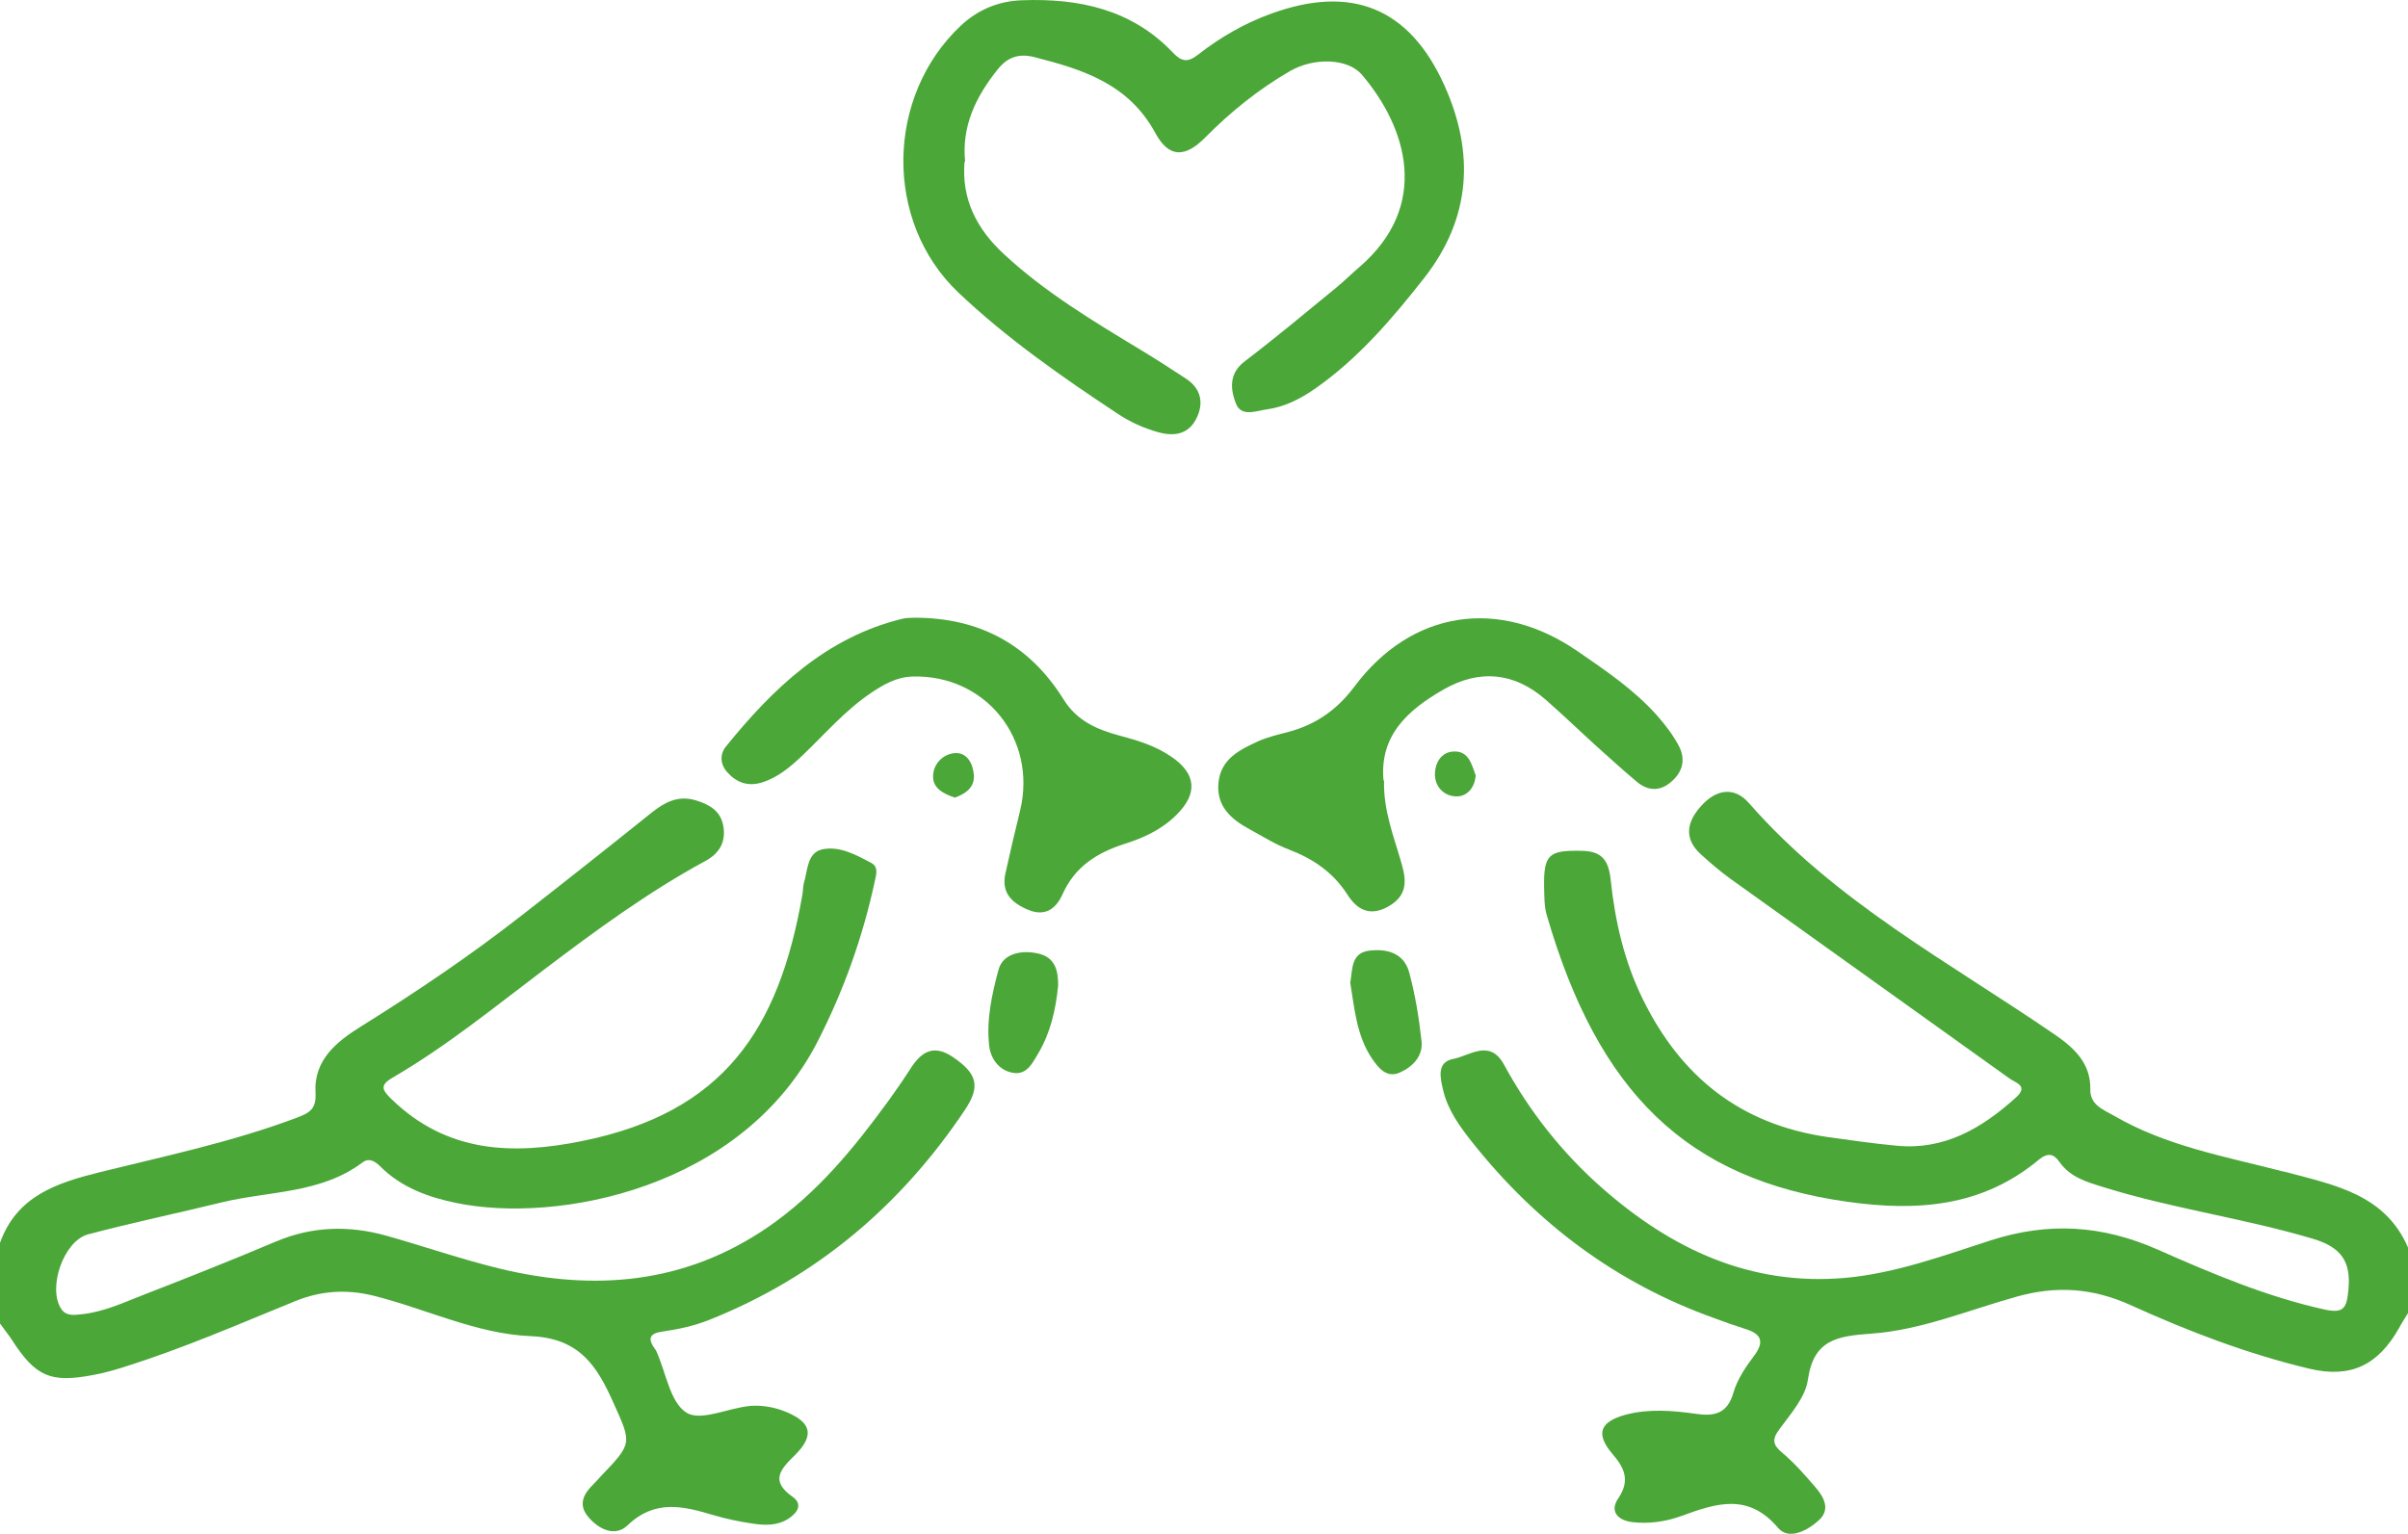
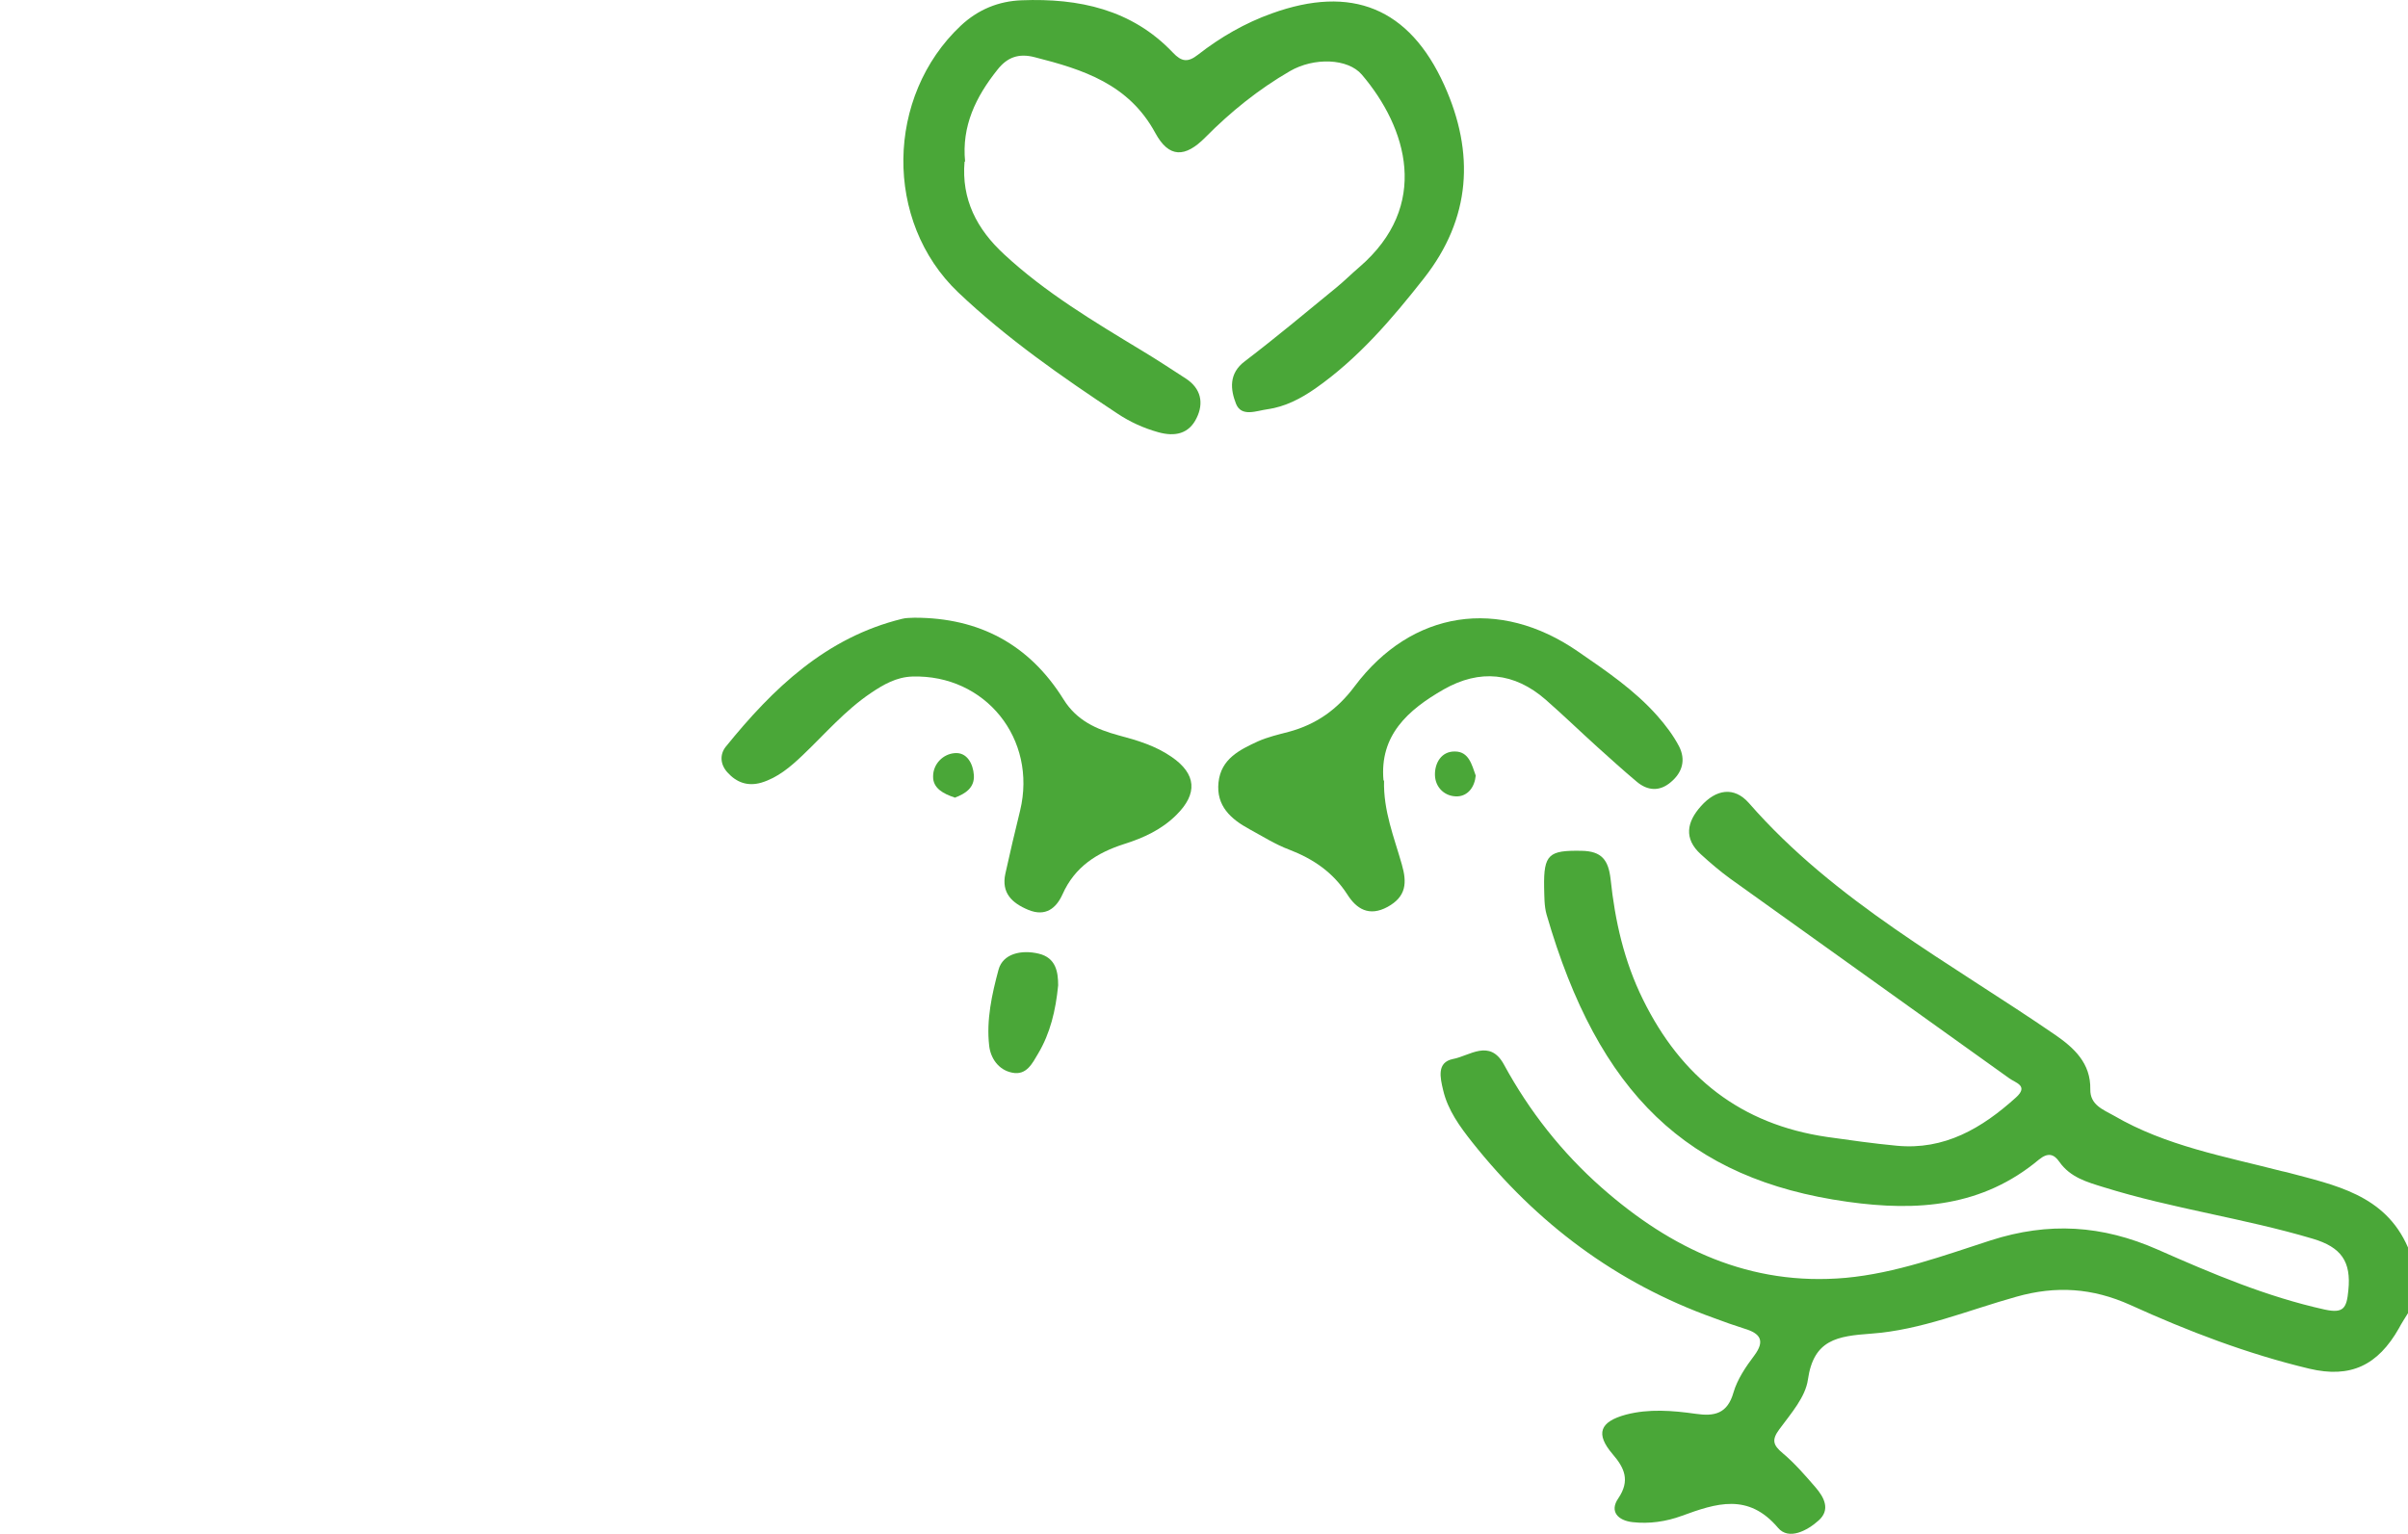
<svg xmlns="http://www.w3.org/2000/svg" id="_レイヤー_1" data-name="レイヤー 1" viewBox="0 0 88 56.06">
  <defs>
    <style>
      .cls-1 {
        fill: #4aa738;
        stroke-width: 0px;
      }
    </style>
  </defs>
-   <path class="cls-1" d="M0,45.43c.62-1.72,2.07-2.19,3.68-2.59,2.39-.59,4.81-1.1,7.13-1.97.48-.18.76-.31.72-.93-.07-1.2.79-1.88,1.68-2.43,2.02-1.26,3.99-2.59,5.87-4.06,1.59-1.24,3.17-2.49,4.74-3.75.48-.38.96-.63,1.59-.45.5.15.92.38,1.02.93.11.58-.13,1.01-.65,1.29-2.1,1.14-4.02,2.55-5.92,3.99-1.8,1.36-3.55,2.79-5.51,3.93-.48.28-.39.45-.04.79,2.03,1.97,4.43,2.05,7.01,1.52,5.11-1.05,7.14-4.04,8-8.98.03-.15.02-.31.06-.45.14-.45.11-1.09.66-1.22.64-.14,1.25.2,1.81.5.26.14.17.42.12.66-.44,2.04-1.13,3.98-2.08,5.84-2.76,5.41-9.53,6.69-13.23,5.92-1.02-.21-2-.57-2.76-1.33-.19-.19-.41-.33-.65-.15-1.53,1.15-3.41,1.04-5.14,1.46-1.63.4-3.27.74-4.89,1.17-.9.24-1.49,1.97-.98,2.73.18.27.49.22.75.19.77-.08,1.47-.4,2.18-.68,1.65-.64,3.29-1.29,4.92-1.98,1.33-.56,2.67-.59,4.03-.21,1.38.39,2.74.86,4.13,1.2,3.47.84,6.77.57,9.81-1.51,1.8-1.24,3.14-2.88,4.4-4.61.25-.35.5-.7.73-1.06.39-.63.82-1.09,1.62-.56.9.61,1.04,1.07.44,1.96-2.34,3.49-5.42,6.1-9.34,7.66-.53.21-1.11.34-1.68.42-.52.07-.56.27-.29.65.02.02.04.05.05.08.35.78.5,1.87,1.1,2.24.53.33,1.55-.19,2.36-.25.41-.03.86.05,1.25.21.97.39,1.07.88.34,1.6-.51.5-.91.93-.08,1.51.38.27.2.57-.14.8-.42.27-.88.25-1.33.18-.48-.07-.96-.17-1.43-.31-1.1-.33-2.13-.58-3.13.38-.45.43-1.05.15-1.44-.32-.38-.46-.15-.85.21-1.2.09-.09.17-.18.25-.27,1.17-1.22,1.14-1.2.46-2.71-.6-1.34-1.24-2.35-3.03-2.42-1.96-.08-3.82-1-5.74-1.48-.99-.24-1.91-.18-2.85.2-2.06.84-4.1,1.73-6.23,2.4-.38.12-.76.23-1.15.3-1.57.3-2.11.06-2.98-1.29-.13-.2-.29-.39-.43-.59,0-.98,0-1.96,0-2.93Z" />
  <path class="cls-1" d="M88,48c-.11.18-.23.36-.33.55-.77,1.36-1.77,1.84-3.28,1.48-2.26-.54-4.43-1.37-6.54-2.33-1.38-.62-2.71-.71-4.16-.3-1.76.49-3.48,1.22-5.31,1.35-1.23.09-2.1.21-2.31,1.68-.09.64-.62,1.24-1.04,1.81-.29.39-.24.58.12.88.44.37.82.81,1.2,1.25.32.37.55.82.11,1.21-.41.37-1.09.73-1.48.27-1.09-1.29-2.26-.9-3.52-.44-.57.21-1.19.3-1.8.23-.53-.06-.85-.39-.52-.87.44-.65.23-1.11-.21-1.62-.63-.74-.47-1.18.49-1.44.84-.22,1.7-.15,2.55-.03.68.1,1.16,0,1.38-.78.14-.48.45-.94.76-1.35.41-.55.21-.81-.35-.98-.38-.12-.75-.25-1.12-.39-3.58-1.28-6.49-3.47-8.84-6.43-.45-.57-.89-1.17-1.06-1.9-.11-.46-.24-1.02.36-1.14.6-.11,1.34-.75,1.86.2.93,1.71,2.12,3.22,3.57,4.5,2.54,2.24,5.43,3.61,8.92,3.3,1.83-.17,3.57-.81,5.3-1.37,2.12-.68,4.07-.56,6.11.34,1.97.87,3.97,1.72,6.1,2.19.69.15.8-.06.86-.7.11-1.06-.26-1.58-1.3-1.89-2.52-.75-5.13-1.1-7.63-1.88-.62-.19-1.23-.36-1.63-.93-.2-.29-.42-.35-.75-.08-2.06,1.72-4.43,1.9-6.99,1.54-5.86-.82-9.11-3.97-11-10.5-.09-.32-.08-.67-.09-1-.02-1.21.18-1.35,1.36-1.33.75.01.99.34,1.07,1.04.16,1.52.49,2.99,1.18,4.39,1.4,2.85,3.58,4.57,6.73,5.03.85.12,1.69.24,2.54.32,1.75.17,3.12-.64,4.36-1.76.49-.44-.03-.54-.25-.71-3.4-2.44-6.8-4.86-10.2-7.3-.37-.27-.72-.57-1.06-.88-.64-.58-.51-1.19,0-1.76.55-.62,1.21-.73,1.75-.12,3.15,3.61,7.34,5.83,11.2,8.48.68.47,1.3,1.03,1.28,1.99-.01.57.47.74.86.96,1.9,1.11,4.05,1.49,6.14,2.03.06.02.12.02.18.04,1.75.47,3.59.81,4.43,2.75v2.38Z" />
  <path class="cls-1" d="M35.25,5.9c-.12,1.39.45,2.48,1.45,3.4,1.51,1.4,3.27,2.45,5.02,3.51.55.33,1.08.68,1.62,1.03.55.36.66.89.39,1.44-.28.58-.79.69-1.4.52-.54-.15-1.04-.38-1.49-.68-2.04-1.35-4.05-2.75-5.82-4.43-2.73-2.6-2.65-7.17.09-9.75.63-.59,1.38-.9,2.23-.93,2.08-.08,4.02.33,5.52,1.91.32.34.55.37.92.08.82-.64,1.72-1.16,2.7-1.51,2.91-1.05,5.02-.21,6.3,2.62,1.12,2.48.98,4.87-.74,7.06-1.17,1.49-2.4,2.93-3.97,4.03-.53.37-1.11.67-1.75.76-.39.05-.95.3-1.15-.2-.2-.51-.28-1.11.33-1.56,1.14-.87,2.24-1.79,3.35-2.7.28-.23.54-.49.82-.73,2.62-2.25,1.75-5.1.1-7.04-.51-.6-1.75-.64-2.63-.13-1.14.66-2.16,1.48-3.09,2.42-.74.75-1.33.76-1.83-.16-.97-1.79-2.64-2.32-4.41-2.77-.58-.15-1,0-1.36.46-.79.99-1.31,2.06-1.18,3.36Z" />
  <path class="cls-1" d="M50.58,28.53c-.03,1.11.37,2.08.65,3.07.19.66.17,1.17-.52,1.55-.68.37-1.14.07-1.47-.45-.52-.81-1.24-1.3-2.12-1.64-.51-.19-.98-.49-1.46-.75-.68-.37-1.22-.85-1.13-1.71.09-.86.77-1.19,1.44-1.5.36-.16.75-.25,1.13-.35,1-.27,1.77-.81,2.41-1.67,2.09-2.78,5.28-3.25,8.15-1.27,1.03.71,2.07,1.41,2.91,2.36.3.34.58.71.79,1.11.25.49.13.95-.3,1.31-.41.35-.85.32-1.25-.02-.49-.41-.96-.84-1.44-1.27-.63-.57-1.25-1.17-1.89-1.73-1.14-.99-2.4-1.12-3.72-.37-1.31.75-2.35,1.68-2.2,3.33Z" />
  <path class="cls-1" d="M33.43,22.58c2.36,0,4.19.98,5.44,2.99.48.77,1.2,1.09,2.01,1.31.68.18,1.35.38,1.94.79.9.62.96,1.34.17,2.12-.53.53-1.2.84-1.9,1.06-1,.32-1.81.83-2.26,1.84-.23.51-.62.83-1.25.57-.6-.25-.99-.62-.84-1.32.17-.77.35-1.54.54-2.31.63-2.62-1.27-4.98-3.94-4.9-.58.02-1.05.29-1.51.6-.95.64-1.68,1.5-2.5,2.28-.44.42-.91.82-1.51,1-.49.14-.9,0-1.24-.38-.26-.29-.28-.65-.06-.93,1.73-2.14,3.67-4,6.45-4.68.15-.04.3-.03.45-.04Z" />
-   <path class="cls-1" d="M49.35,35.89c.08-.48.03-1.06.69-1.14.65-.08,1.27.09,1.46.8.22.82.36,1.67.45,2.51.06.54-.32.93-.78,1.14-.5.23-.8-.17-1.04-.52-.56-.84-.63-1.83-.79-2.79Z" />
  <path class="cls-1" d="M38.67,36.02c-.09.92-.29,1.75-.73,2.49-.21.35-.42.81-.95.7-.51-.1-.79-.54-.84-.98-.11-.94.1-1.89.34-2.78.16-.6.85-.74,1.47-.59.63.15.71.67.71,1.16Z" />
  <path class="cls-1" d="M53.93,28.35c-.04.43-.29.74-.66.76-.46.02-.82-.32-.83-.78-.01-.43.23-.87.73-.86.51,0,.62.49.76.88Z" />
  <path class="cls-1" d="M34.88,29.15c-.39-.13-.79-.33-.78-.77,0-.46.37-.82.79-.85.45-.04.67.39.7.8.03.46-.3.68-.7.83Z" />
</svg>